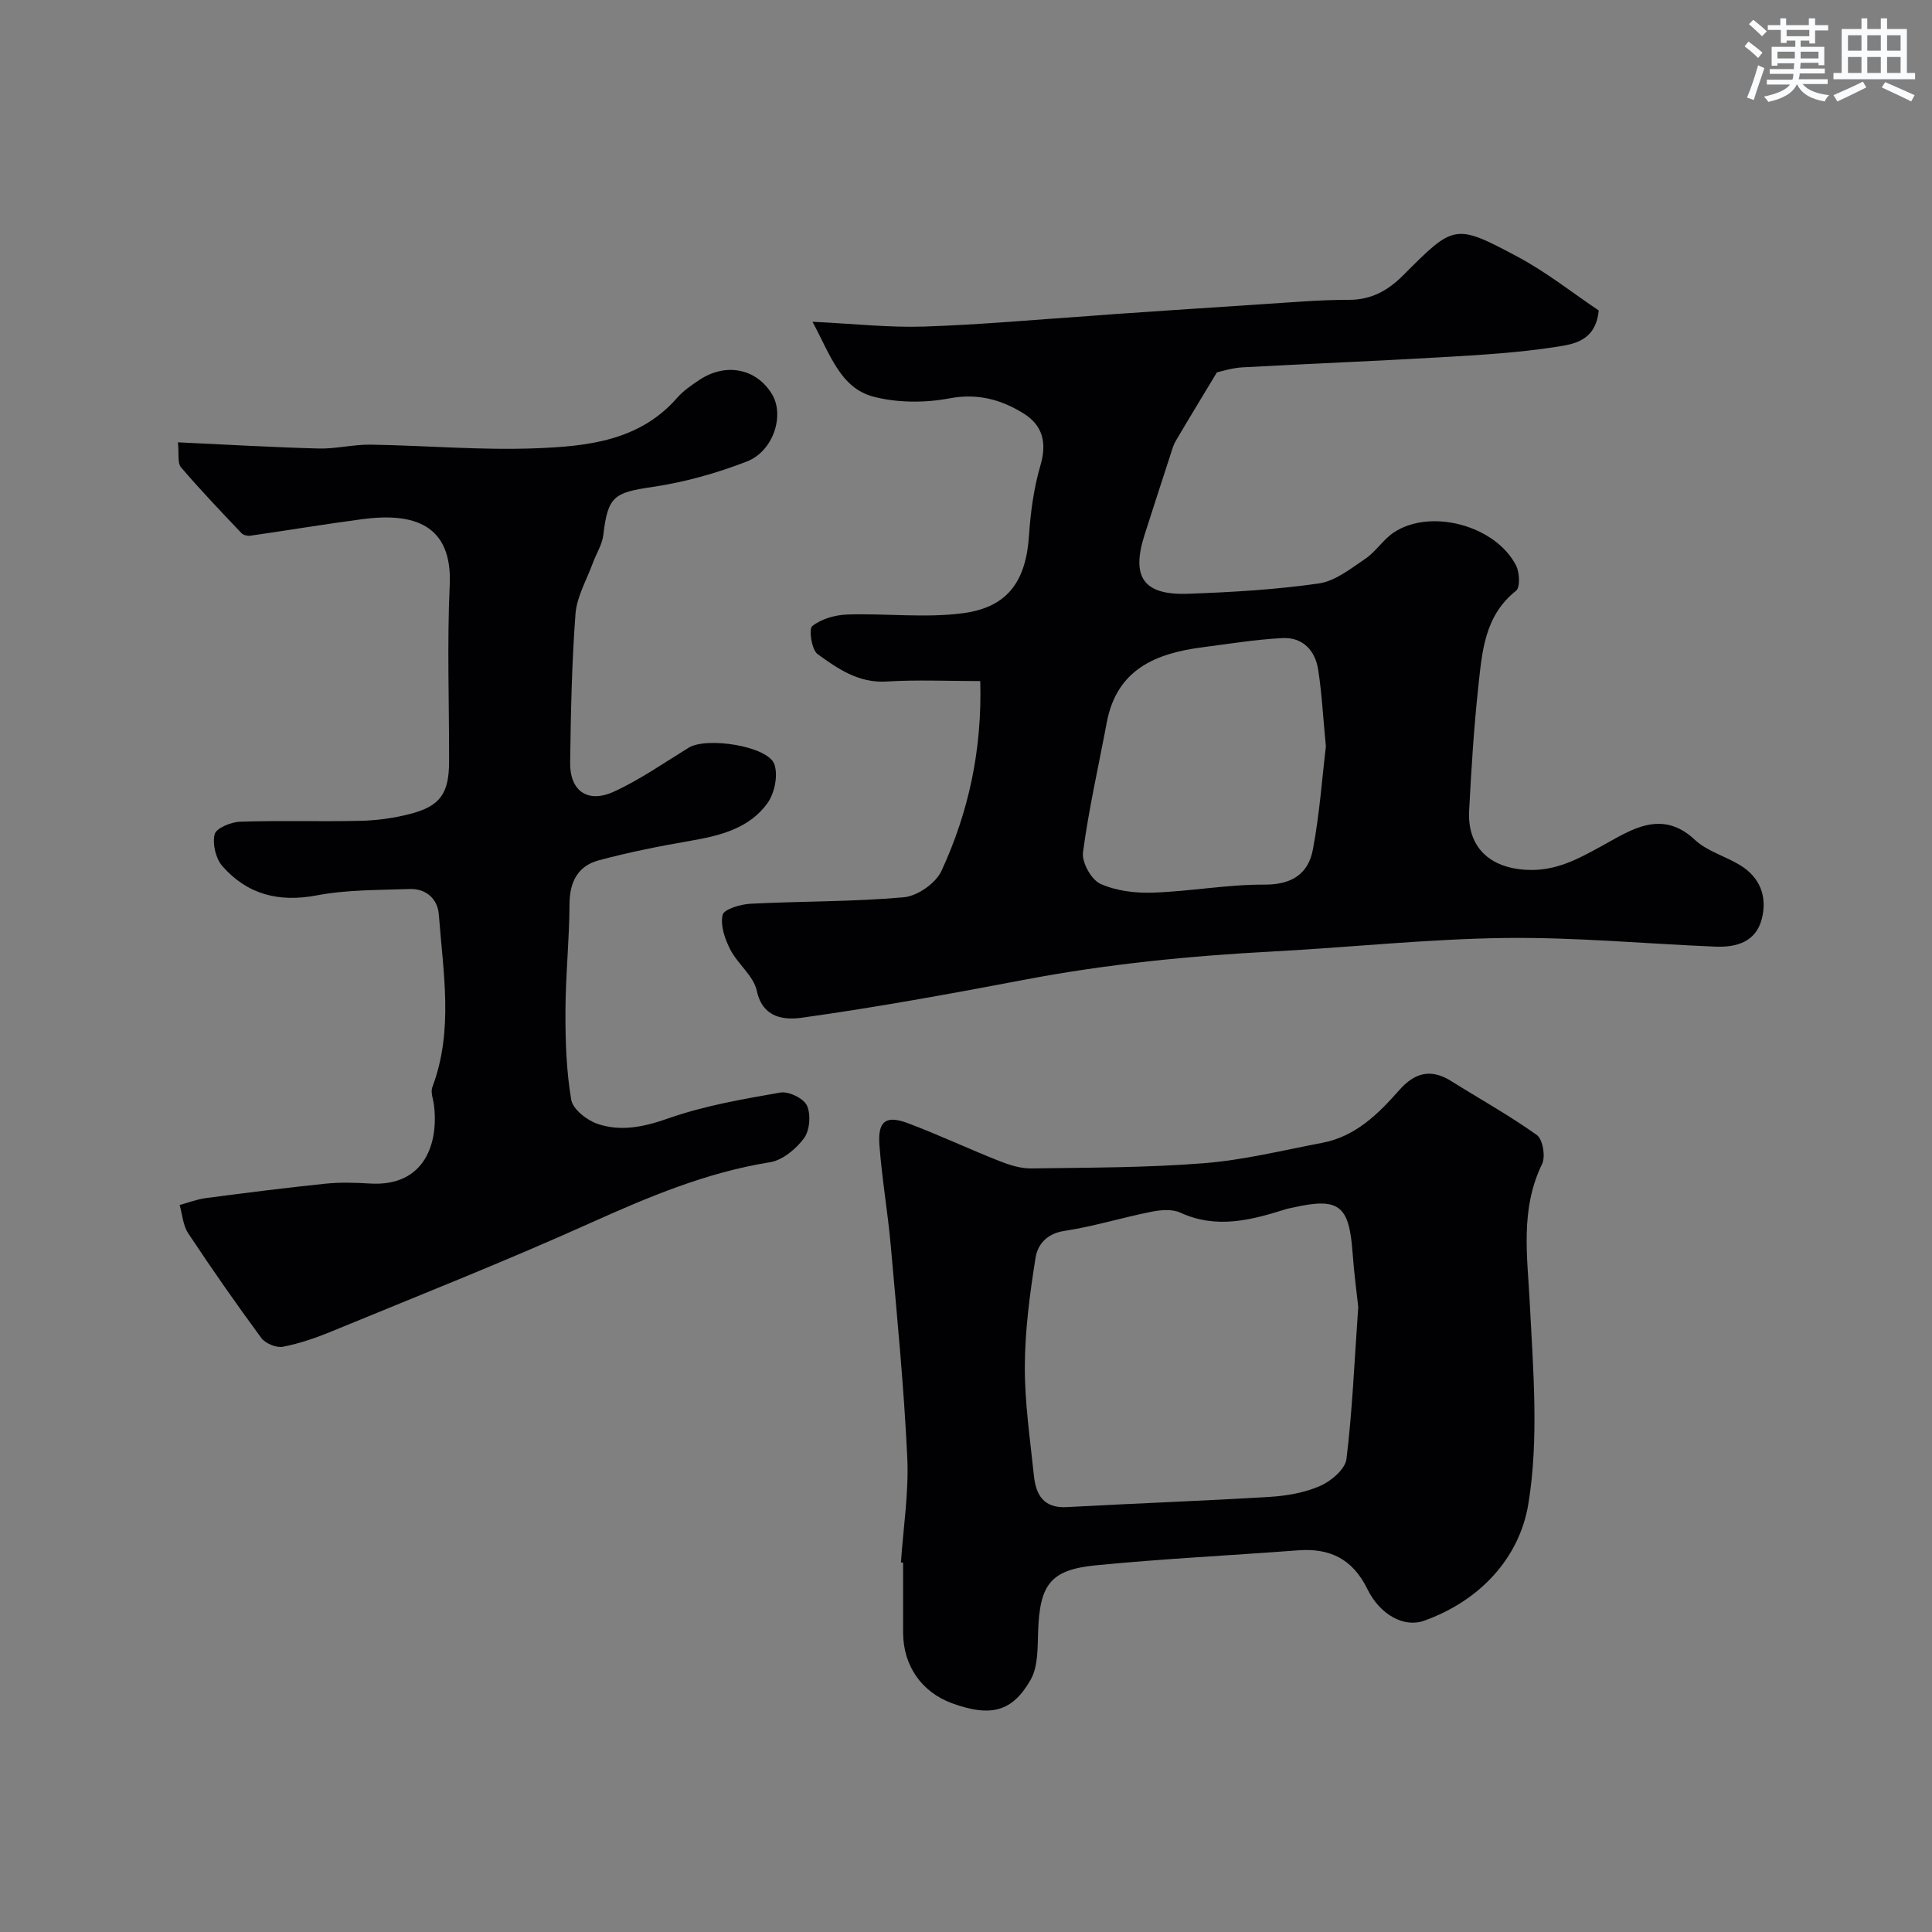
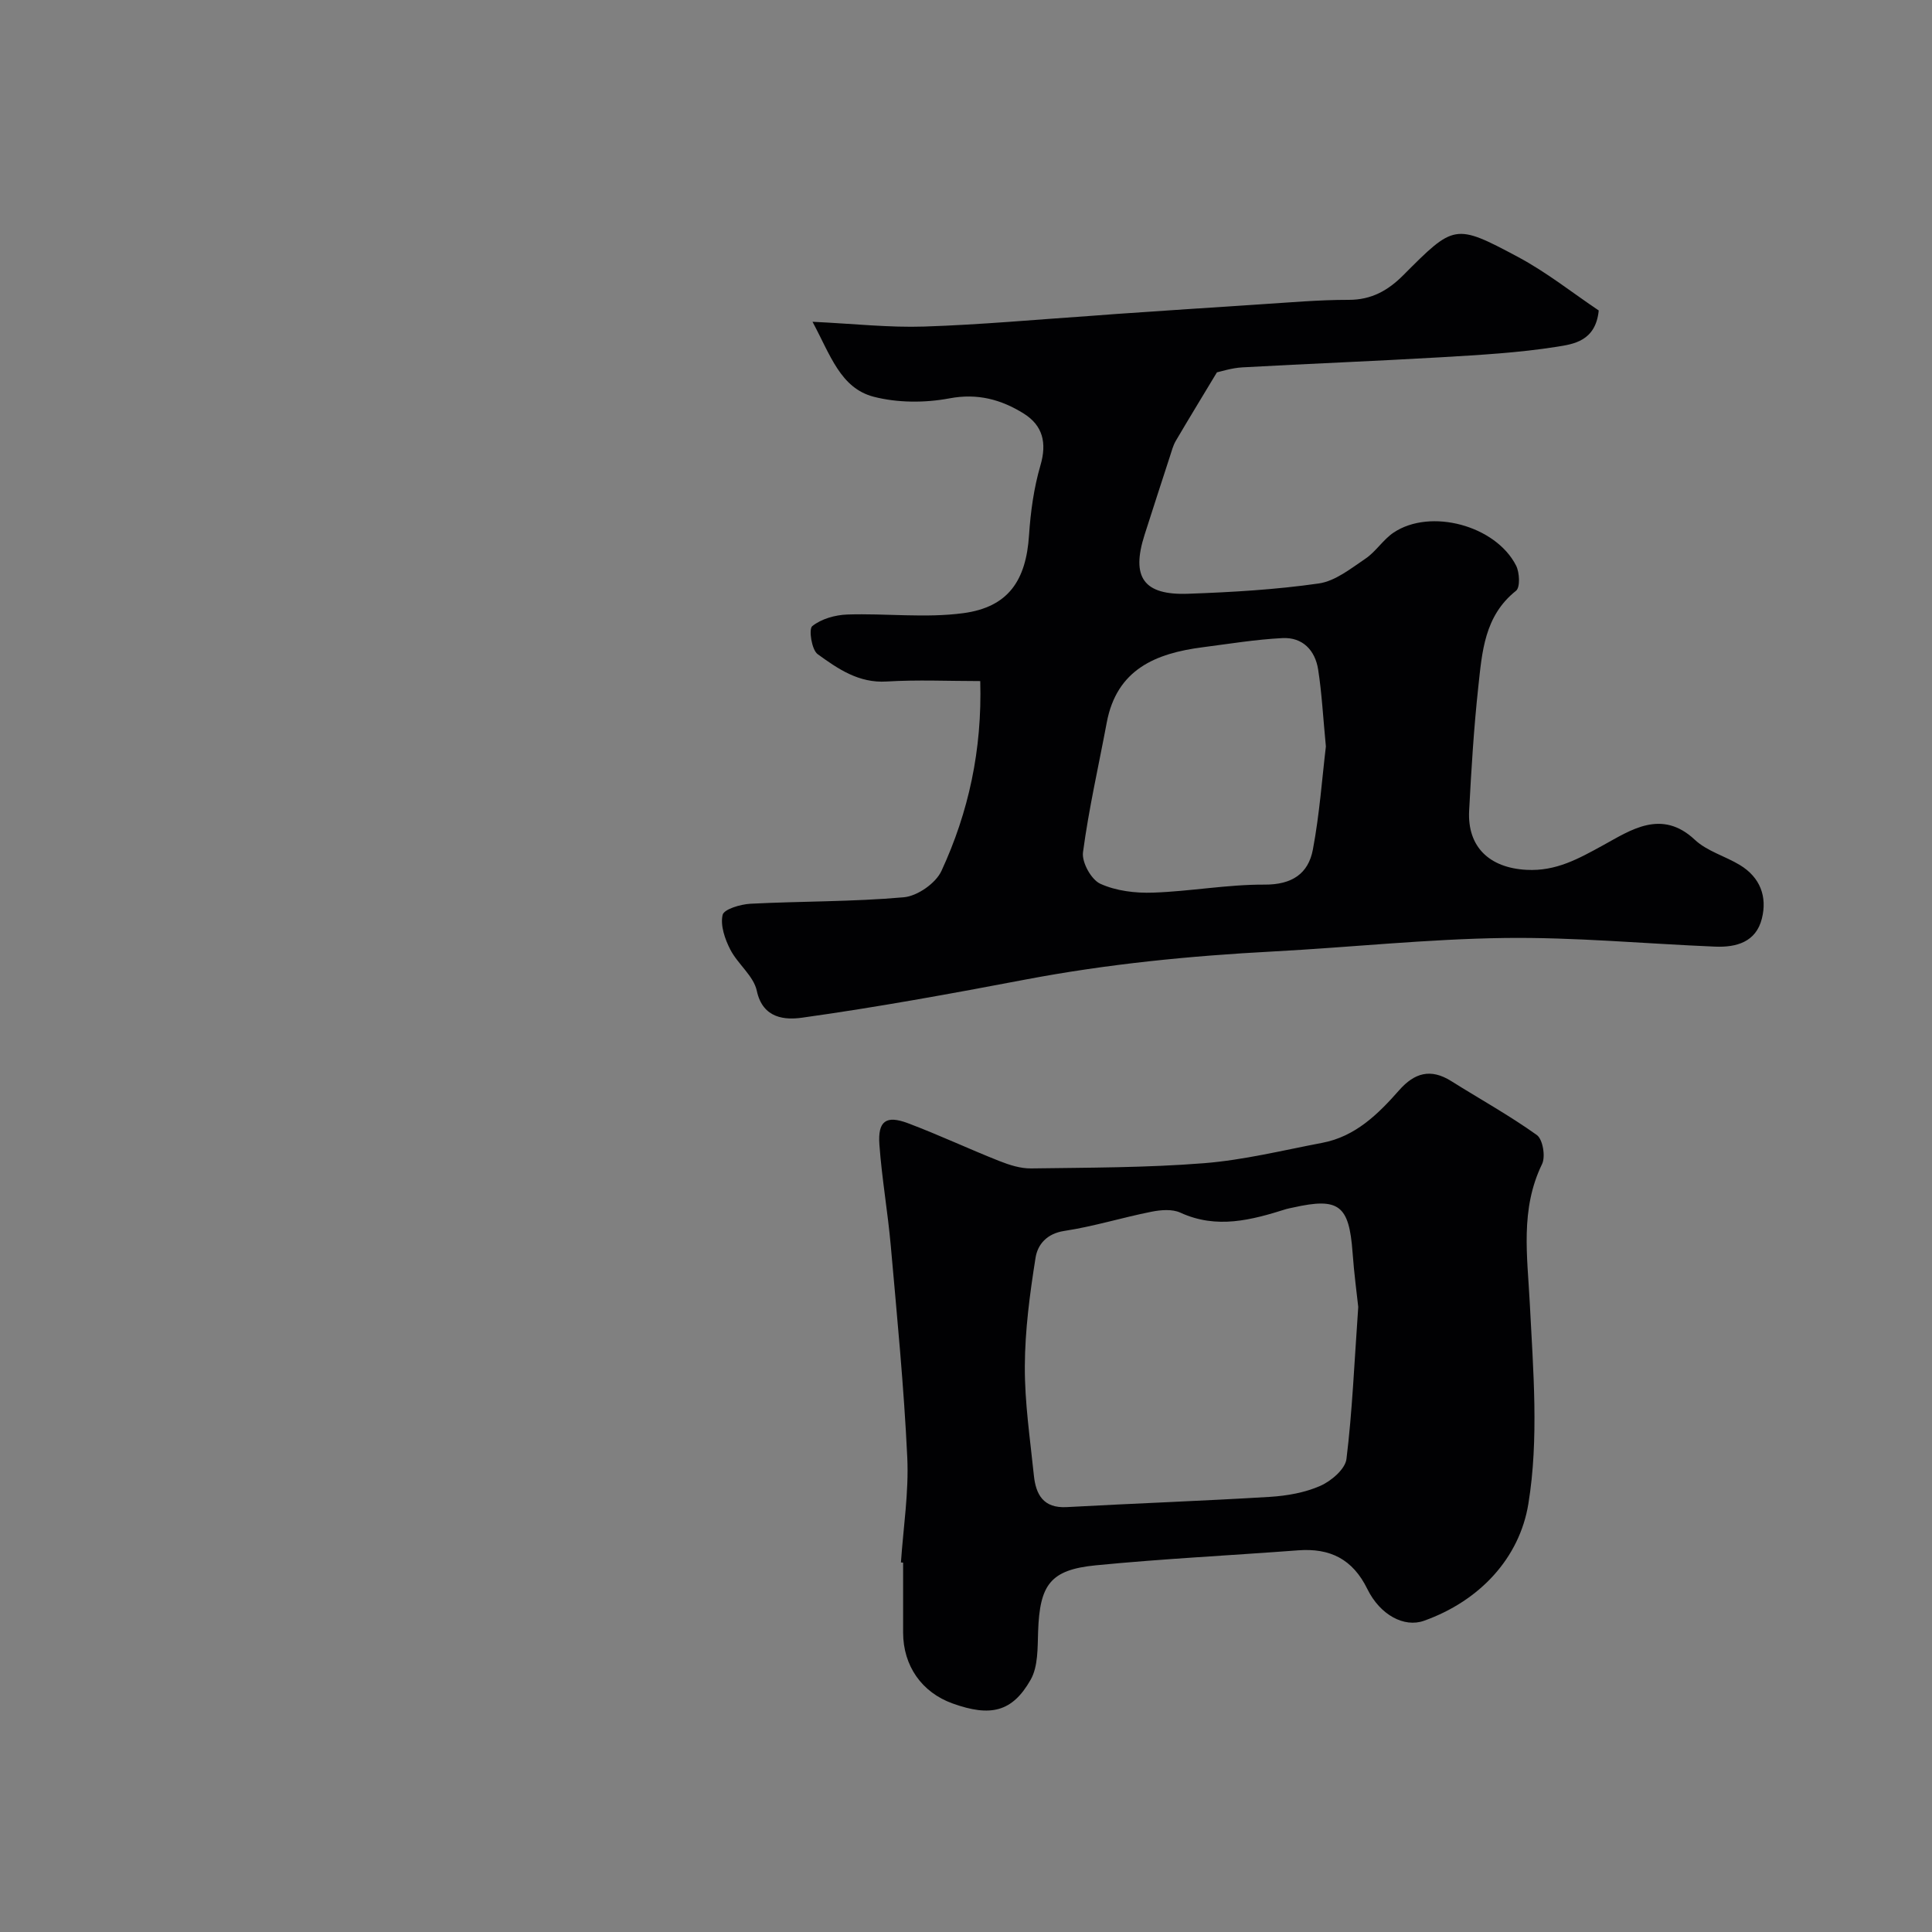
<svg xmlns="http://www.w3.org/2000/svg" enable-background="new 0 0 400 400" viewBox="0 0 400 400">
  <rect x="0" y="0" width="400" height="400" fill="#808080" stroke="none" />
  <g fill="#010103">
    <path d="m168.22 66.62c8.61.41 15.88 1.23 23.12.99 11.65-.38 23.27-1.45 34.9-2.24 1.65-.11 3.29-.26 4.93-.37 9.87-.67 19.73-1.35 29.6-1.98 6.15-.39 12.31-.95 18.46-.94 4.7.01 8.14-1.93 11.29-5.09 10.53-10.56 10.68-10.77 23.69-3.83 6.01 3.2 11.42 7.52 16.79 11.12-.63 6.38-5.28 6.97-8.65 7.51-7.94 1.26-16.02 1.7-24.06 2.18-13.69.8-27.4 1.33-41.09 2.09-2.25.13-4.46.87-5.25 1.03-3.18 5.29-5.89 9.71-8.51 14.18-.57.97-.86 2.11-1.21 3.19-1.77 5.42-3.52 10.84-5.26 16.27-2.81 8.78-.22 12.54 9.03 12.2 9.03-.32 18.11-.85 27.04-2.13 3.41-.49 6.63-3.09 9.67-5.14 2.17-1.47 3.66-3.95 5.83-5.4 7.62-5.09 21.13-1.47 25.35 6.84.73 1.43.87 4.51-.01 5.21-6.57 5.21-7.03 12.69-7.82 19.95-.92 8.49-1.44 17.03-1.89 25.57-.4 7.53 4.22 11.86 11.88 12.26 6.13.33 10.77-2.3 15.95-5.14 5.58-3.06 12.03-7.54 18.9-1.08 2.53 2.37 6.29 3.38 9.35 5.24 4.17 2.54 5.68 6.53 4.52 11.1-1.22 4.83-5.27 5.96-9.67 5.78-14.54-.6-29.07-1.98-43.6-1.79-15.98.21-31.93 1.94-47.9 2.79-17.21.91-34.3 2.59-51.26 5.81-15.37 2.92-30.78 5.74-46.27 7.9-3.35.47-8.13.31-9.38-5.56-.66-3.09-3.95-5.54-5.5-8.56-1.11-2.16-2.08-4.98-1.58-7.16.27-1.18 3.7-2.2 5.76-2.31 10.59-.54 21.22-.4 31.76-1.34 2.81-.25 6.61-2.9 7.79-5.46 5.61-12.14 8.43-25.02 8.03-39.3-6.56 0-13-.3-19.39.09-5.79.36-10.09-2.64-14.27-5.66-1.25-.9-1.89-5.2-1.12-5.81 1.88-1.5 4.73-2.31 7.23-2.4 8.01-.27 16.15.77 24.03-.28 9.34-1.25 13.01-6.77 13.62-16.15.32-4.85 1-9.79 2.36-14.44 1.38-4.7.47-8.28-3.46-10.74-4.64-2.89-9.53-4.25-15.4-3.14-5.05.95-10.71.94-15.67-.34-6.89-1.8-8.96-8.66-12.66-15.52zm106.29 87.93c-.59-6.11-.84-11.05-1.6-15.92-.62-3.99-3.21-6.73-7.39-6.52-5.53.28-11.03 1.19-16.54 1.9-9.7 1.25-17.78 4.57-19.84 15.59-1.68 8.96-3.72 17.86-4.92 26.87-.27 2.06 1.71 5.65 3.58 6.5 3.27 1.49 7.27 1.97 10.93 1.84 7.71-.26 15.4-1.7 23.09-1.66 5.66.03 9.06-2.25 10-7.27 1.39-7.37 1.92-14.93 2.69-21.33z" />
-     <path d="m36.84 91.58c10 .46 19.55 1.03 29.12 1.28 3.59.09 7.2-.85 10.79-.8 11.43.18 22.88 1.2 34.28.75 10.59-.42 21.38-1.52 29.17-10.45 1.27-1.45 2.95-2.6 4.57-3.68 5.5-3.68 11.86-2.39 15.08 2.96 2.6 4.32.31 11.75-5.23 13.91-6.3 2.45-12.98 4.31-19.66 5.29-7.83 1.15-9.11 1.92-10.05 9.92-.24 2.02-1.49 3.92-2.21 5.9-1.26 3.46-3.28 6.88-3.55 10.43-.77 10.23-.97 20.52-1.11 30.79-.08 5.86 3.61 8.51 9.04 6.03s10.4-5.97 15.51-9.11c3.69-2.28 16.38-.36 17.73 3.43.82 2.3.04 6.05-1.46 8.11-3.77 5.17-9.75 6.68-15.86 7.73-6.39 1.1-12.77 2.37-19.03 4.05-4.29 1.15-6.04 4.42-6.06 9.03-.03 7.43-.82 14.87-.84 22.3-.02 6.1.18 12.27 1.2 18.25.34 1.97 3.27 4.26 5.48 5 4.85 1.62 9.59.62 14.61-1.15 7.45-2.62 15.39-3.99 23.22-5.35 1.71-.3 4.83 1.22 5.5 2.71.83 1.86.58 5.13-.62 6.75-1.65 2.23-4.45 4.56-7.05 4.97-13.18 2.11-25.19 7.19-37.25 12.61-17.59 7.92-35.55 15.02-53.4 22.37-3.29 1.36-6.71 2.55-10.19 3.22-1.36.26-3.63-.68-4.47-1.82-5.23-7.09-10.27-14.33-15.14-21.68-1.08-1.63-1.2-3.88-1.77-5.85 1.81-.49 3.6-1.19 5.45-1.43 8.26-1.08 16.53-2.14 24.82-2.99 3.04-.31 6.16-.2 9.22-.02 11.27.65 14.17-8.36 13.16-16.29-.16-1.23-.72-2.63-.33-3.66 4.44-11.77 2.23-23.78 1.35-35.72-.24-3.24-2.61-5.43-6.06-5.31-6.43.23-12.96.13-19.23 1.32-7.88 1.49-14.38-.19-19.54-6.07-1.37-1.56-2.08-4.59-1.59-6.58.31-1.26 3.37-2.54 5.24-2.6 8.32-.28 16.66.01 24.99-.19 3.41-.08 6.88-.56 10.19-1.41 6.31-1.63 8.11-4.24 8.12-10.9.02-12.16-.43-24.35.13-36.49.58-12.66-7.59-15.03-18.03-13.66-7.76 1.02-15.49 2.32-23.24 3.43-.58.08-1.44-.1-1.82-.5-4.25-4.49-8.54-8.96-12.55-13.67-.77-.91-.38-2.82-.63-5.16z" />
    <path d="m186.53 323.49c.49-7.25 1.65-14.54 1.31-21.76-.69-14.61-2.12-29.19-3.41-43.76-.62-7.01-1.85-13.97-2.36-20.99-.35-4.89 1.37-6.14 5.91-4.43 6.39 2.4 12.58 5.32 18.93 7.83 2.08.82 4.38 1.56 6.57 1.53 11.93-.17 23.89-.14 35.77-1.08 8.23-.65 16.36-2.67 24.51-4.22 6.86-1.3 11.57-5.95 15.93-10.9 3.18-3.61 6.53-4.54 10.74-1.9 5.93 3.72 12.07 7.12 17.75 11.18 1.24.88 1.84 4.47 1.09 6.01-4.57 9.4-3.04 19.05-2.54 28.89.7 13.82 1.91 27.98-.3 41.47-1.83 11.2-10.04 20.09-21.63 24.21-4.06 1.44-9.05-1.17-11.71-6.59-3.05-6.21-7.74-8.5-14.34-8-13.95 1.05-27.94 1.74-41.86 3.1-9.45.92-11.62 4.01-11.96 13.67-.12 3.39.02 7.27-1.55 10.03-3.81 6.71-8.33 7.71-16.14 4.91-6.4-2.29-10.25-7.8-10.26-14.68-.01-4.83 0-9.66 0-14.49-.14-.01-.29-.02-.45-.03zm94.68-52.9c-.27-2.5-.86-6.9-1.18-11.33-.72-9.75-2.83-11.38-12.28-9.26-.48.11-.97.18-1.43.32-7.24 2.28-14.41 4.2-21.93.75-1.69-.78-4.07-.58-6.01-.19-6.04 1.2-11.96 3.05-18.03 3.97-3.64.55-5.52 2.83-5.95 5.55-1.18 7.43-2.19 14.97-2.22 22.48-.04 7.52 1.1 15.06 1.87 22.58.41 3.98 1.97 6.84 6.81 6.57 14.02-.77 28.05-1.27 42.06-2.12 3.54-.22 7.24-.87 10.44-2.28 2.26-1 5.15-3.46 5.41-5.56 1.2-9.78 1.61-19.67 2.44-31.48z" />
  </g>
-   <path d="m361.2 9.6.8-1c.9.7 1.9 1.4 2.9 2.3l-.9 1.1c-1-1-2-1.8-2.8-2.4zm.5 10.6c.9-2.1 1.6-4.3 2.3-6.7.4.2.8.4 1.3.6-.7 2.1-1.5 4.3-2.2 6.6zm.4-15.2.9-.9c1 .8 2 1.6 2.8 2.4l-1 1c-.9-.9-1.8-1.7-2.7-2.5zm12.5-1.2h1.2v1.4h2.7v1.1h-2.7v2.7h-1.2v-.6h-1.8v1.3h4.9v3.8h-1.2v-.5h-3.7c0 .4-.1.9-.1 1.2h5.1v1h-5.2c0 .5-.1.9-.2 1.2h6v1h-5.2c1.1 1.3 2.9 2 5.5 2.3-.4.4-.7.8-.9 1.3-2.9-.5-4.8-1.6-5.7-3.5h-.1c-.8 1.7-2.7 2.9-5.9 3.6-.2-.4-.6-.8-.9-1.1 2.8-.6 4.6-1.4 5.4-2.5h-4.8v-1h5.3c.1-.3.2-.7.2-1.2h-4.9v-1h5c0-.4 0-.8.1-1.2h-3.5v.5h-1.2v-3.9h4.9v-1.3h-1.8v.5h-1.2v-2.7h-2.7v-1h2.6v-1.4h1.2v1.4h4.7v-1.4zm-6.6 8.3h3.6c0-.4 0-.9 0-1.4h-3.6zm1.9-4.6h4.7v-1.3h-4.7zm6.6 3.2h-3.7v1.4h3.7z" fill="#fafbfc" />
-   <path d="m385.3 3.8h1.3v2.2h2.8v-2.2h1.3v2.2h4.1v9.1h1.7v1.3h-16.9v-1.3h1.7v-9.1h4.1v-2.2zm.4 13.1.7 1.2c-1.8.9-3.8 1.9-6 2.9-.2-.4-.5-.8-.8-1.3 2.3-1 4.3-1.9 6.1-2.8zm-3.1-6.4h2.8v-3.2h-2.8zm0 4.6h2.8v-3.3h-2.8zm4-4.6h2.8v-3.2h-2.8zm0 4.6h2.8v-3.3h-2.8zm3.7 1.9c2.1.9 4.1 1.8 6.1 2.7l-.7 1.3c-2.2-1.1-4.2-2-6.1-2.9zm3.2-9.7h-2.8v3.2h2.8zm-2.8 7.8h2.8v-3.3h-2.8z" fill="#fafbfc" />
</svg>